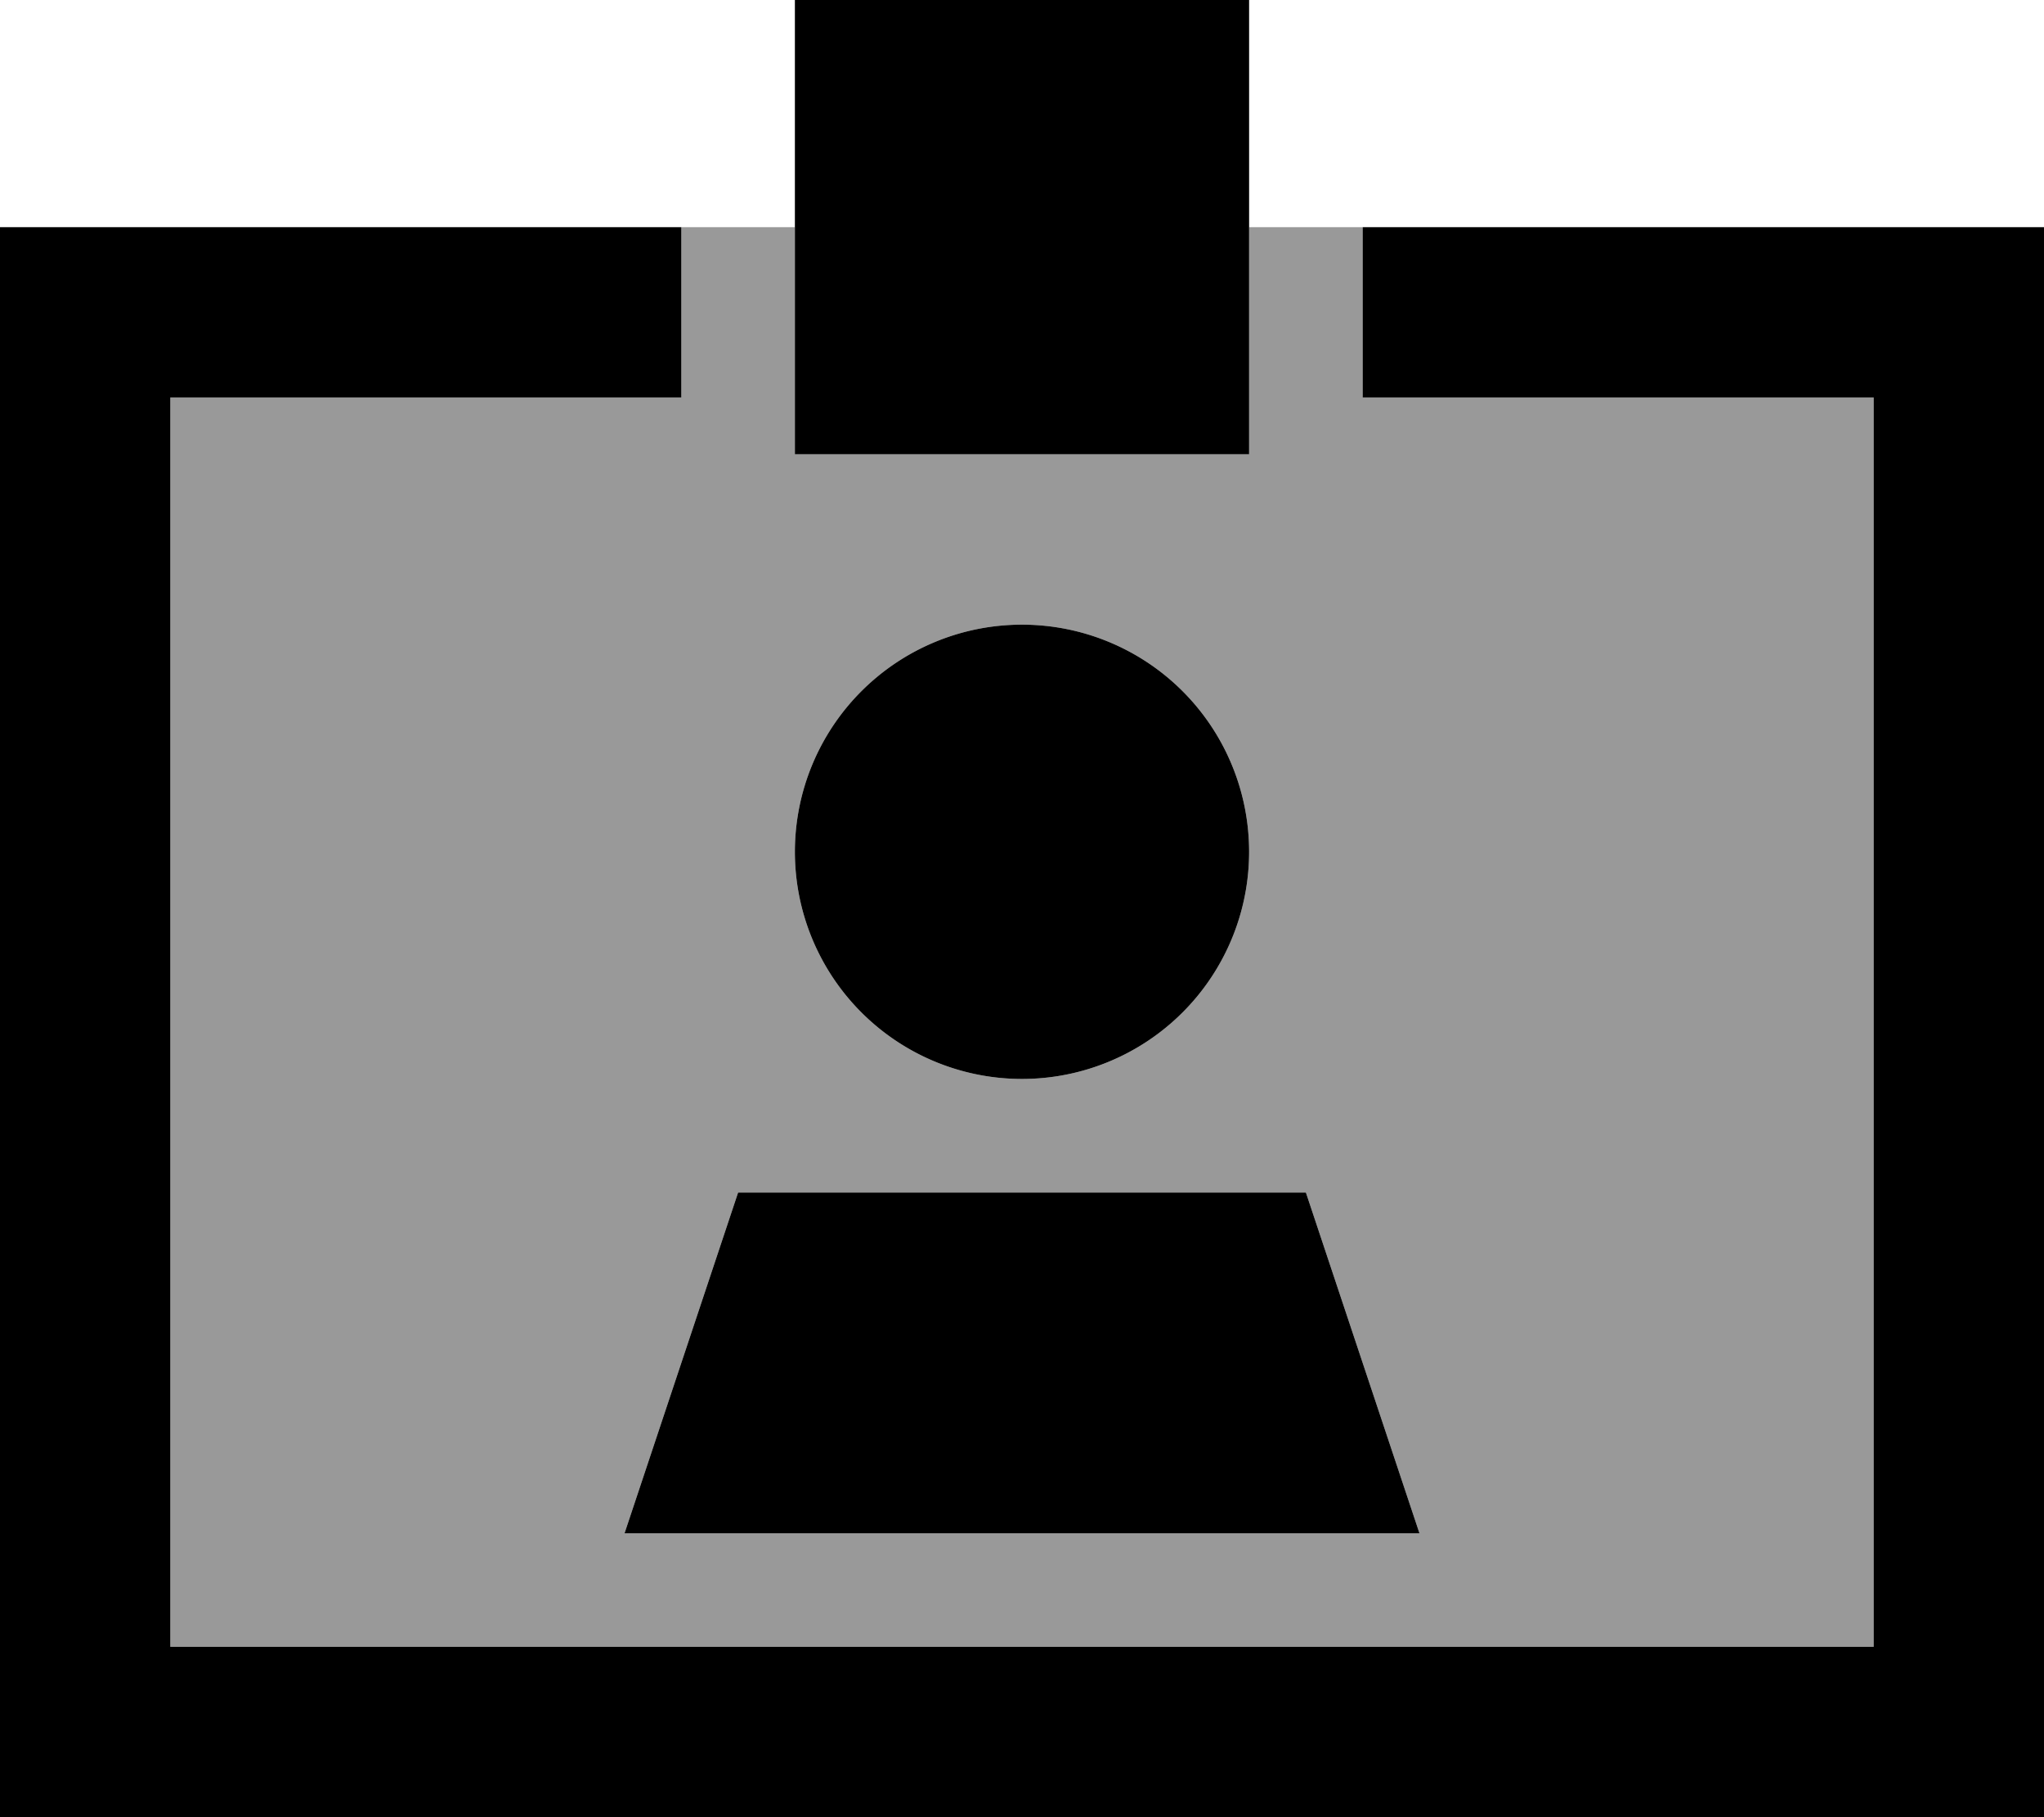
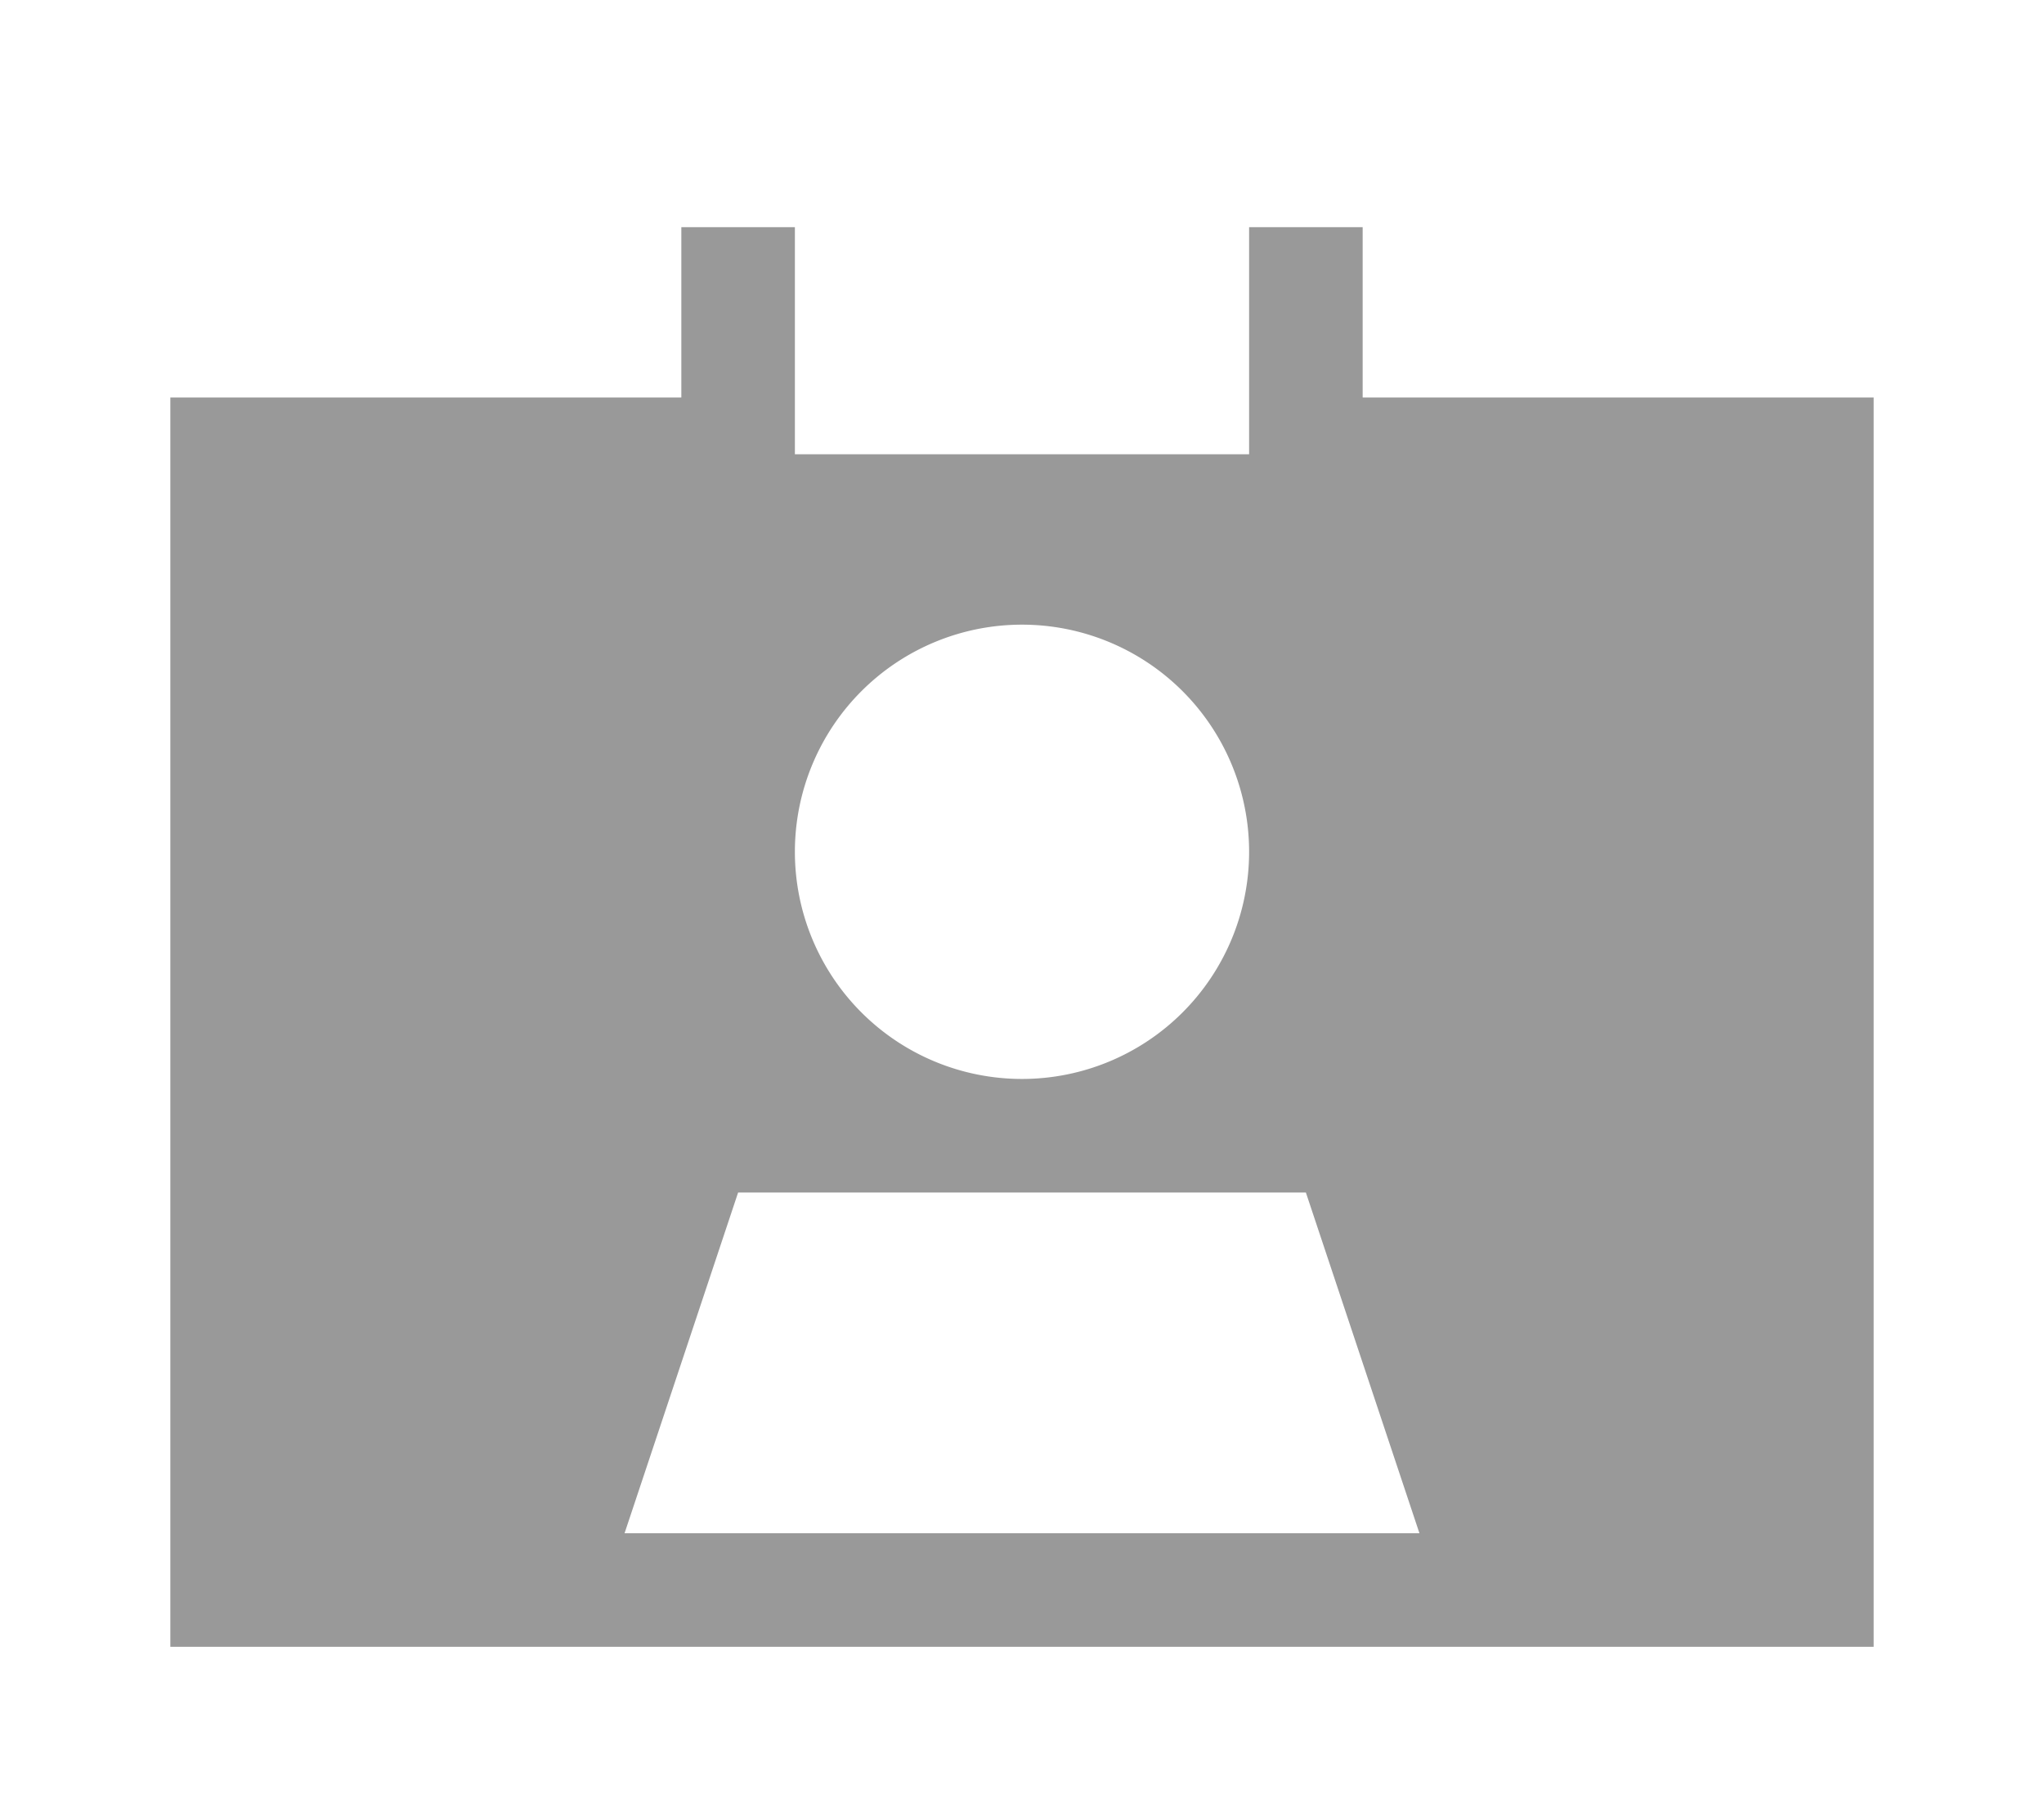
<svg xmlns="http://www.w3.org/2000/svg" viewBox="0 0 576 512">
  <defs>
    <style>.fa-secondary{opacity:.4}</style>
  </defs>
  <path class="fa-secondary" d="M48 112l144 0 0-48 32 0 0 64 128 0 0-64 32 0 0 48 144 0 0 352L48 464l0-352zM176 432l224 0-32-96-160 0-32 96zm48-192a64 64 0 1 0 128 0 64 64 0 1 0 -128 0z" />
-   <path class="fa-primary" d="M352 0L224 0l0 128 128 0L352 0zM192 64L48 64 0 64l0 48L0 464l0 48 48 0 480 0 48 0 0-48 0-352 0-48-48 0L384 64l0 48 144 0 0 352L48 464l0-352 144 0 0-48zm96 240a64 64 0 1 0 0-128 64 64 0 1 0 0 128zM176 432l224 0-32-96-160 0-32 96z" />
</svg>